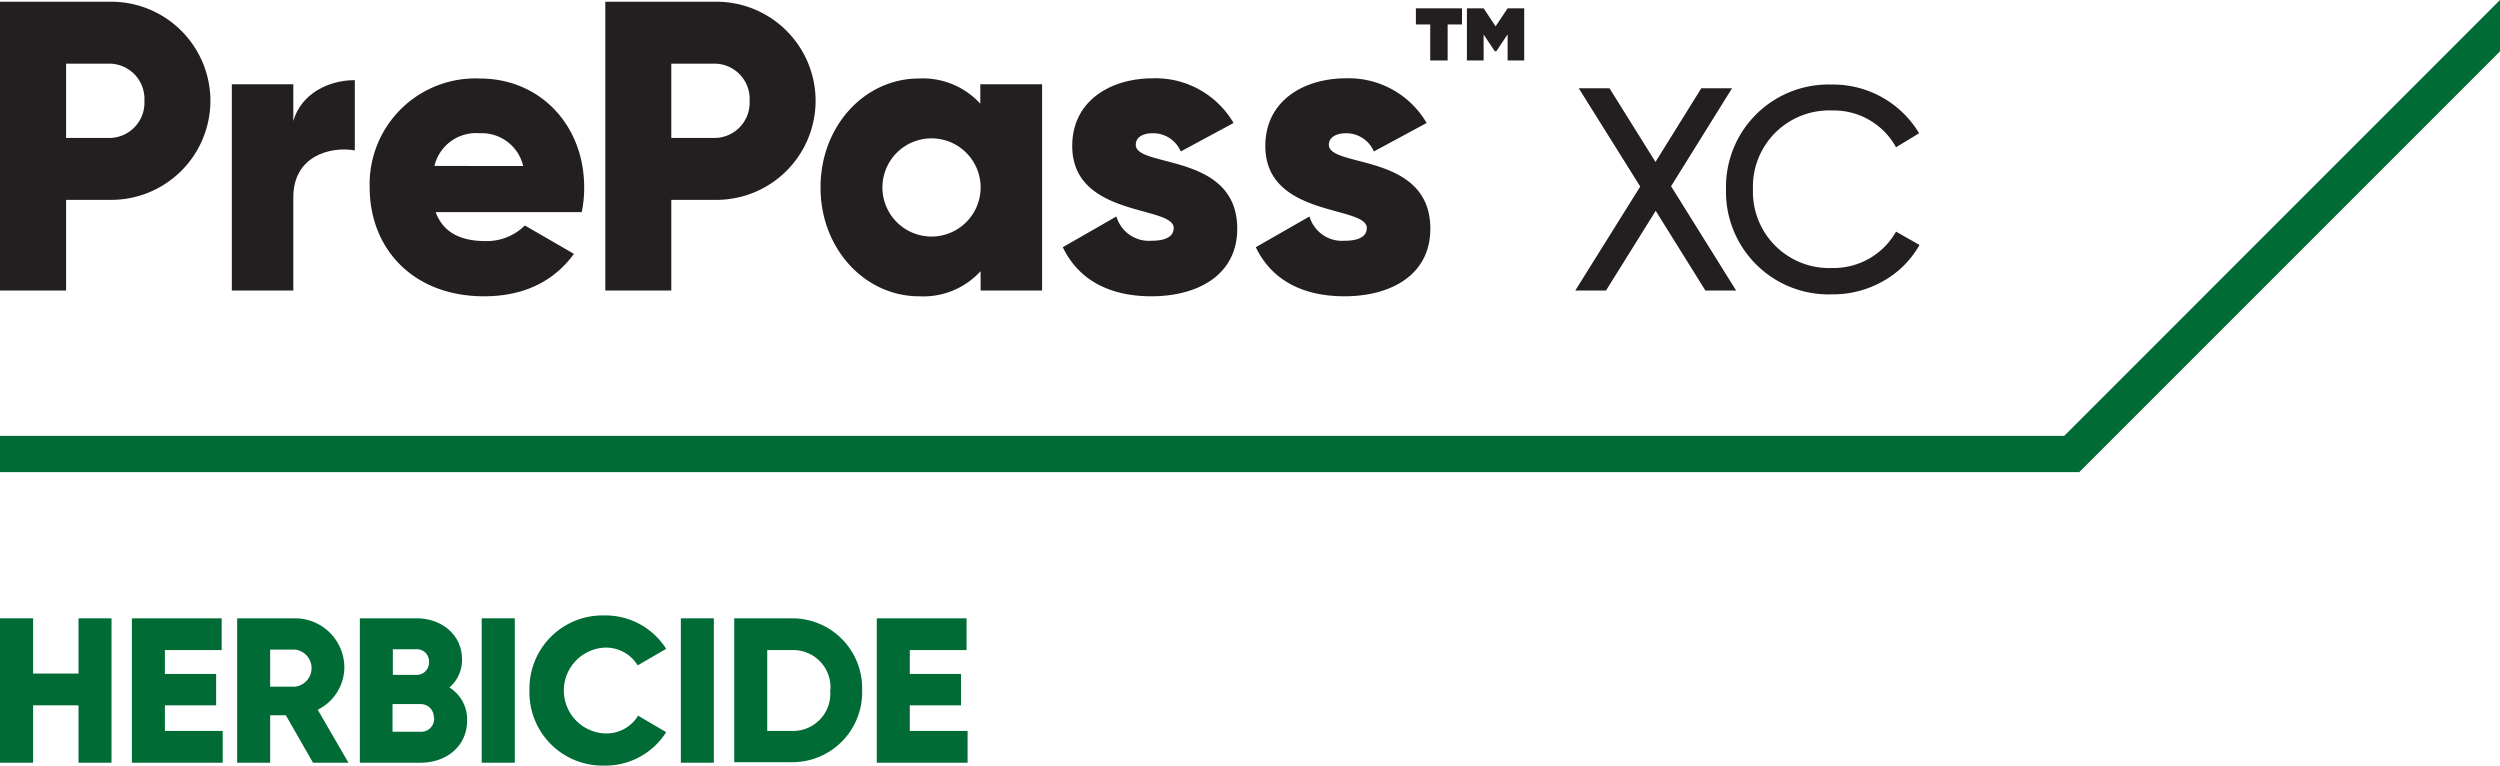
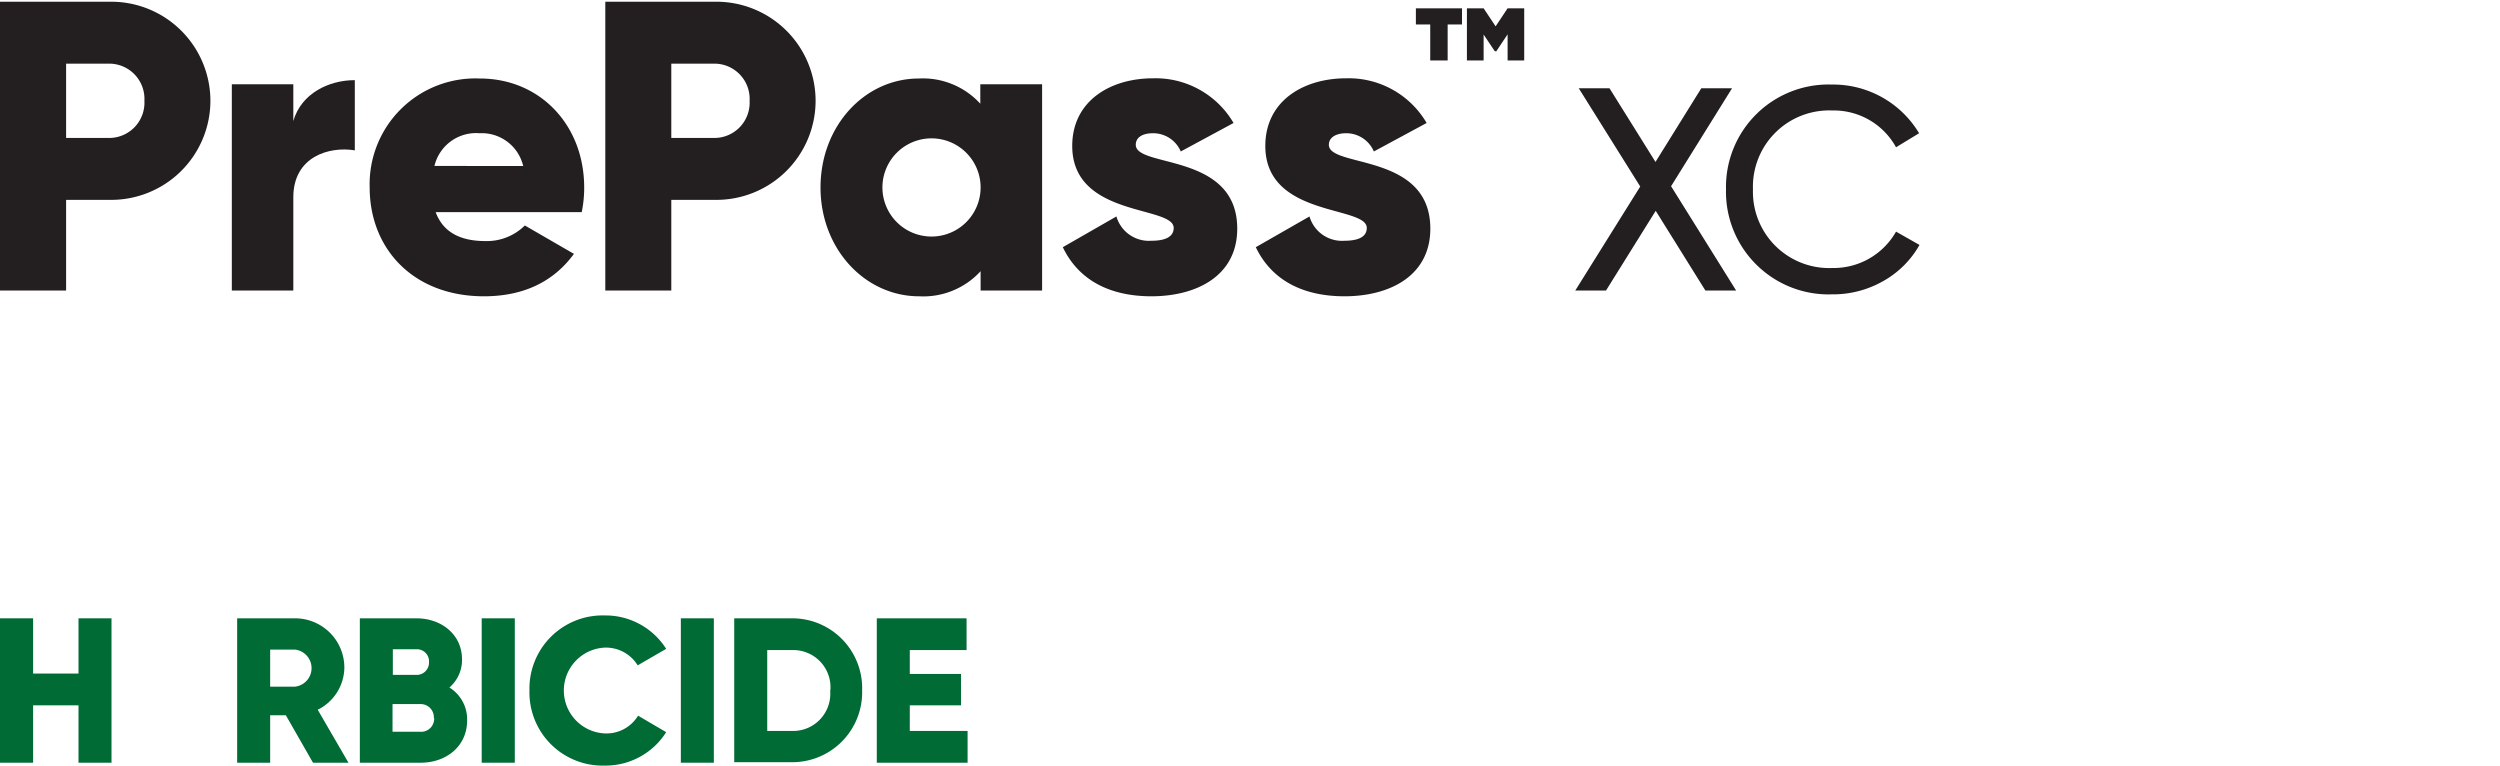
<svg xmlns="http://www.w3.org/2000/svg" id="Layer_1" data-name="Layer 1" viewBox="0 0 243.93 74.7">
  <defs>
    <style>.cls-1{fill:#006b35;}.cls-2{fill:#231f20;}</style>
  </defs>
-   <polygon id="Progress_Line" data-name="Progress Line" class="cls-1" points="243.93 0 201.41 42.53 0 42.53 0 46.07 202.87 46.07 243.93 5.01 243.93 0" />
  <g id="T_Herb_-_Text" data-name="T Herb - Text">
    <path class="cls-1" d="M10.88,60.33V74.42H7.66v-5.6H3.23v5.6H0V60.33H3.23v5.39H7.66V60.33Z" />
-     <path class="cls-1" d="M21.73,71.32v3.1H12.87V60.33h8.76v3.1H16.09v2.33h5v3.06h-5v2.5Z" />
    <path class="cls-1" d="M27.89,69.79H26.36v4.63H23.14V60.33h5.63a4.81,4.81,0,0,1,4.83,4.83A4.65,4.65,0,0,1,31,69.25l3,5.17H30.54ZM26.36,67h2.41a1.82,1.82,0,0,0,0-3.62H26.36Z" />
    <path class="cls-1" d="M45.58,70.29c0,2.5-2,4.13-4.55,4.13H35.11V60.33h5.52c2.45,0,4.45,1.59,4.45,4a3.53,3.53,0,0,1-1.23,2.75A3.66,3.66,0,0,1,45.58,70.29Zm-7.25-6.94v2.5h2.3a1.2,1.2,0,0,0,1.23-1.25,1.18,1.18,0,0,0-1.23-1.25Zm4,6.7A1.28,1.28,0,0,0,41,68.7h-2.7v2.7H41A1.27,1.27,0,0,0,42.36,70.05Z" />
    <path class="cls-1" d="M50.23,60.33V74.42H47V60.33Z" />
    <path class="cls-1" d="M51.66,67.37A7.14,7.14,0,0,1,59,60.05a7,7,0,0,1,6,3.26l-2.78,1.61A3.63,3.63,0,0,0,59,63.19a4.19,4.19,0,0,0,0,8.37,3.61,3.61,0,0,0,3.26-1.73L65,71.44a7,7,0,0,1-6,3.26A7.14,7.14,0,0,1,51.66,67.37Z" />
    <path class="cls-1" d="M69.65,60.33V74.42H66.43V60.33Z" />
    <path class="cls-1" d="M84.12,67.37a6.82,6.82,0,0,1-6.84,7H71.64V60.33h5.64A6.82,6.82,0,0,1,84.12,67.37Zm-3.1,0a3.63,3.63,0,0,0-3.74-3.94H74.86v7.89h2.42A3.63,3.63,0,0,0,81,67.37Z" />
    <path class="cls-1" d="M94.41,71.32v3.1H85.55V60.33h8.76v3.1H88.77v2.33h5v3.06h-5v2.5Z" />
  </g>
  <path class="cls-2" d="M20.53,9.84a9.68,9.68,0,0,1-9.86,9.66H6.45v8.85H0V.17H10.67A9.68,9.68,0,0,1,20.53,9.84Zm-6.44,0a3.44,3.44,0,0,0-3.42-3.63H6.45v7.25h4.22A3.44,3.44,0,0,0,14.09,9.84Z" />
  <path class="cls-2" d="M34.62,7.82v6.85c-2.49-.41-6,.6-6,4.58v9.1h-6V8.22h6v3.59C29.39,9.11,32.09,7.82,34.62,7.82Z" />
  <path class="cls-2" d="M47.34,23.52A5.26,5.26,0,0,0,51.21,22L56,24.77c-2,2.74-4.95,4.14-8.78,4.14-6.88,0-11.15-4.62-11.15-10.62A10.32,10.32,0,0,1,46.82,7.66C52.7,7.66,57,12.21,57,18.29a11.72,11.72,0,0,1-.24,2.41H42.51C43.28,22.8,45.13,23.52,47.34,23.52Zm3.71-7.32A4.16,4.16,0,0,0,46.78,13a4.17,4.17,0,0,0-4.39,3.19Z" />
  <path class="cls-2" d="M79.58,9.84a9.68,9.68,0,0,1-9.86,9.66H65.5v8.85H59.06V.17H69.72A9.68,9.68,0,0,1,79.58,9.84Zm-6.44,0a3.44,3.44,0,0,0-3.42-3.63H65.5v7.25h4.22A3.44,3.44,0,0,0,73.14,9.84Z" />
  <path class="cls-2" d="M101.68,8.22V28.35h-6V26.46a7.57,7.57,0,0,1-6,2.45c-5.28,0-9.62-4.62-9.62-10.62S84.37,7.66,89.65,7.66a7.58,7.58,0,0,1,6,2.46V8.22Zm-6,10.07a4.79,4.79,0,1,0-9.58,0,4.79,4.79,0,1,0,9.58,0Z" />
  <path class="cls-2" d="M120.72,22.31c0,4.63-4,6.6-8.37,6.6-4,0-7.08-1.52-8.65-4.79l5.23-3a3.3,3.3,0,0,0,3.42,2.37c1.45,0,2.17-.44,2.17-1.25,0-2.21-9.9-1-9.9-8,0-4.38,3.7-6.6,7.89-6.6A8.81,8.81,0,0,1,120.36,12l-5.15,2.78a2.93,2.93,0,0,0-2.7-1.78c-1.05,0-1.69.41-1.69,1.13C110.82,16.4,120.72,14.87,120.72,22.31Z" />
  <path class="cls-2" d="M139.56,22.31c0,4.63-4,6.6-8.37,6.6-4,0-7.09-1.52-8.66-4.79l5.24-3a3.3,3.3,0,0,0,3.42,2.37c1.45,0,2.17-.44,2.17-1.25,0-2.21-9.9-1-9.9-8,0-4.38,3.7-6.6,7.89-6.6A8.81,8.81,0,0,1,139.2,12l-5.15,2.78a2.93,2.93,0,0,0-2.7-1.78c-1,0-1.69.41-1.69,1.13C129.66,16.4,139.56,14.87,139.56,22.31Z" />
  <path class="cls-2" d="M142.65,2.39h-1.4V5.9h-1.7V2.39h-1.4V.81h4.5ZM148.72.81V5.9H147.1V3.35L146,5h-.15l-1.09-1.63V5.9h-1.63V.81h1.63l1.17,1.76L147.1.81Z" />
  <path class="cls-2" d="M169.4,28.35h-3l-4.85-7.78-4.85,7.78h-3l6.34-10.15-6-9.59h3l4.49,7.19L166,8.61h3l-5.95,9.56Z" />
  <path class="cls-2" d="M171.31,25.76a10,10,0,0,1-2.9-7.28A10,10,0,0,1,178.73,8.25,9.78,9.78,0,0,1,187.25,13L185,14.37a6.93,6.93,0,0,0-6.23-3.59,7.44,7.44,0,0,0-7.73,7.7,7.44,7.44,0,0,0,7.73,7.67A7,7,0,0,0,185,22.6l2.29,1.3a9.25,9.25,0,0,1-3.53,3.52,9.86,9.86,0,0,1-5,1.3A10,10,0,0,1,171.31,25.76Z" />
</svg>